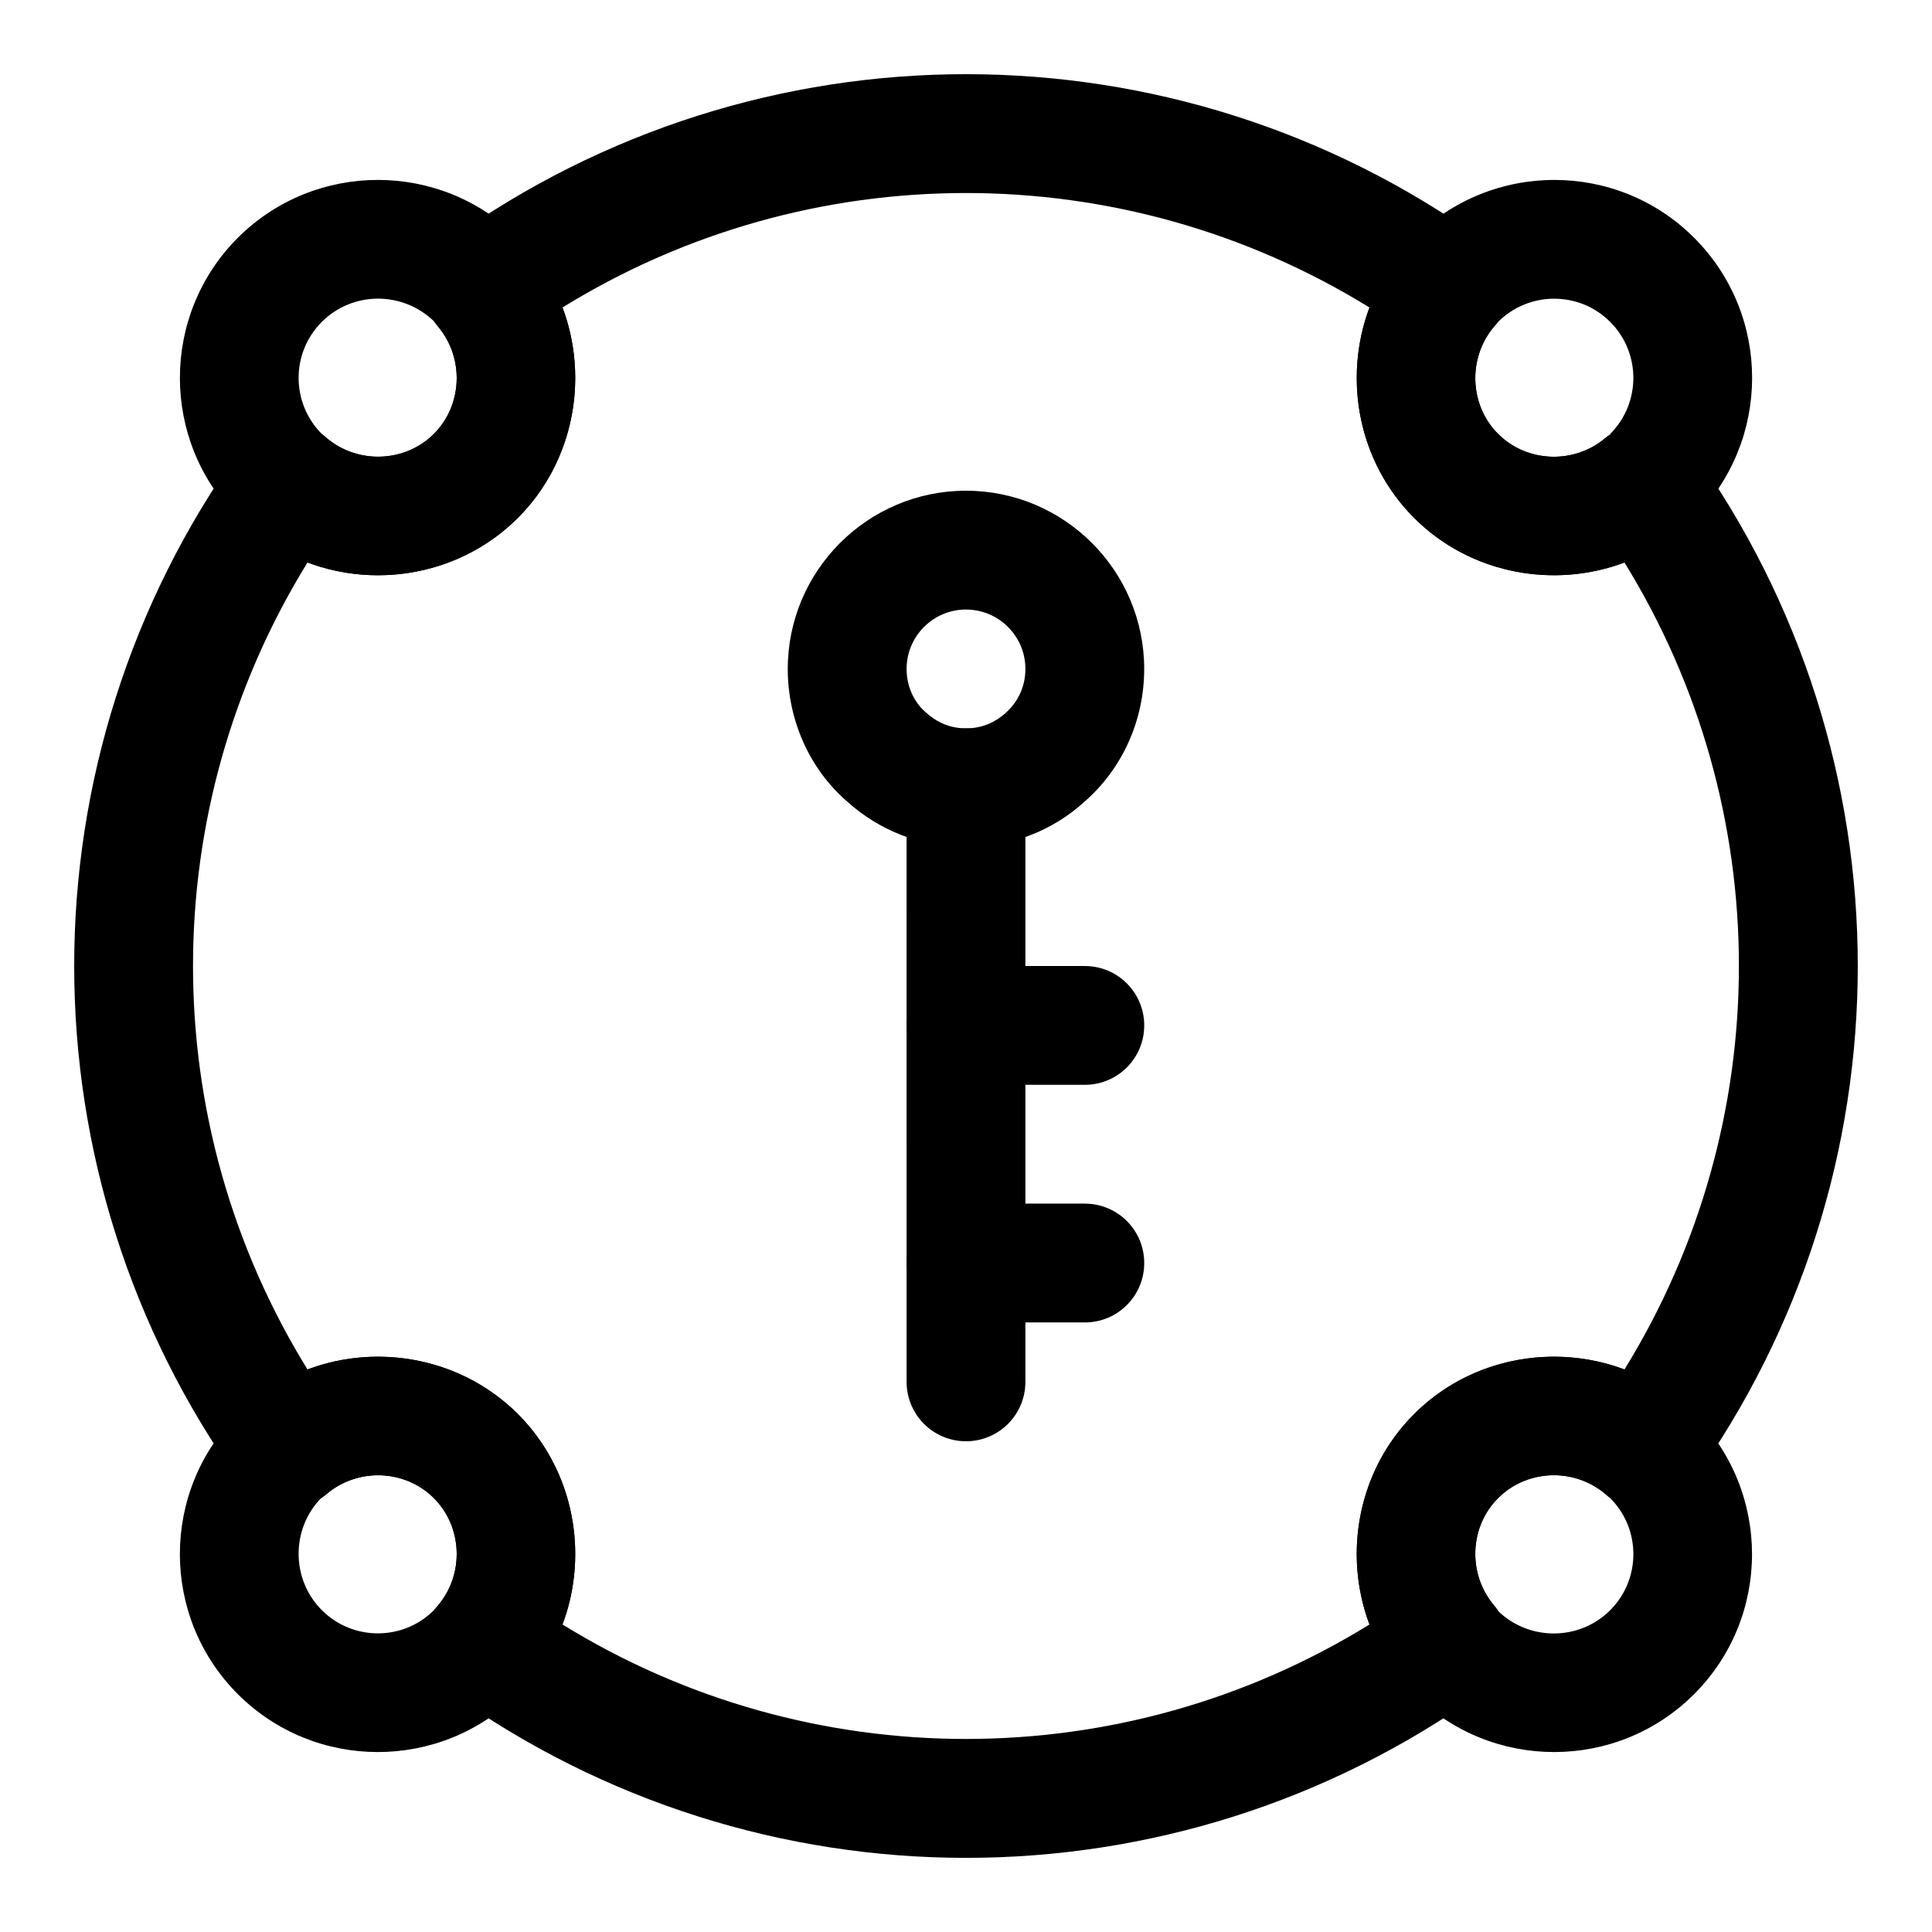
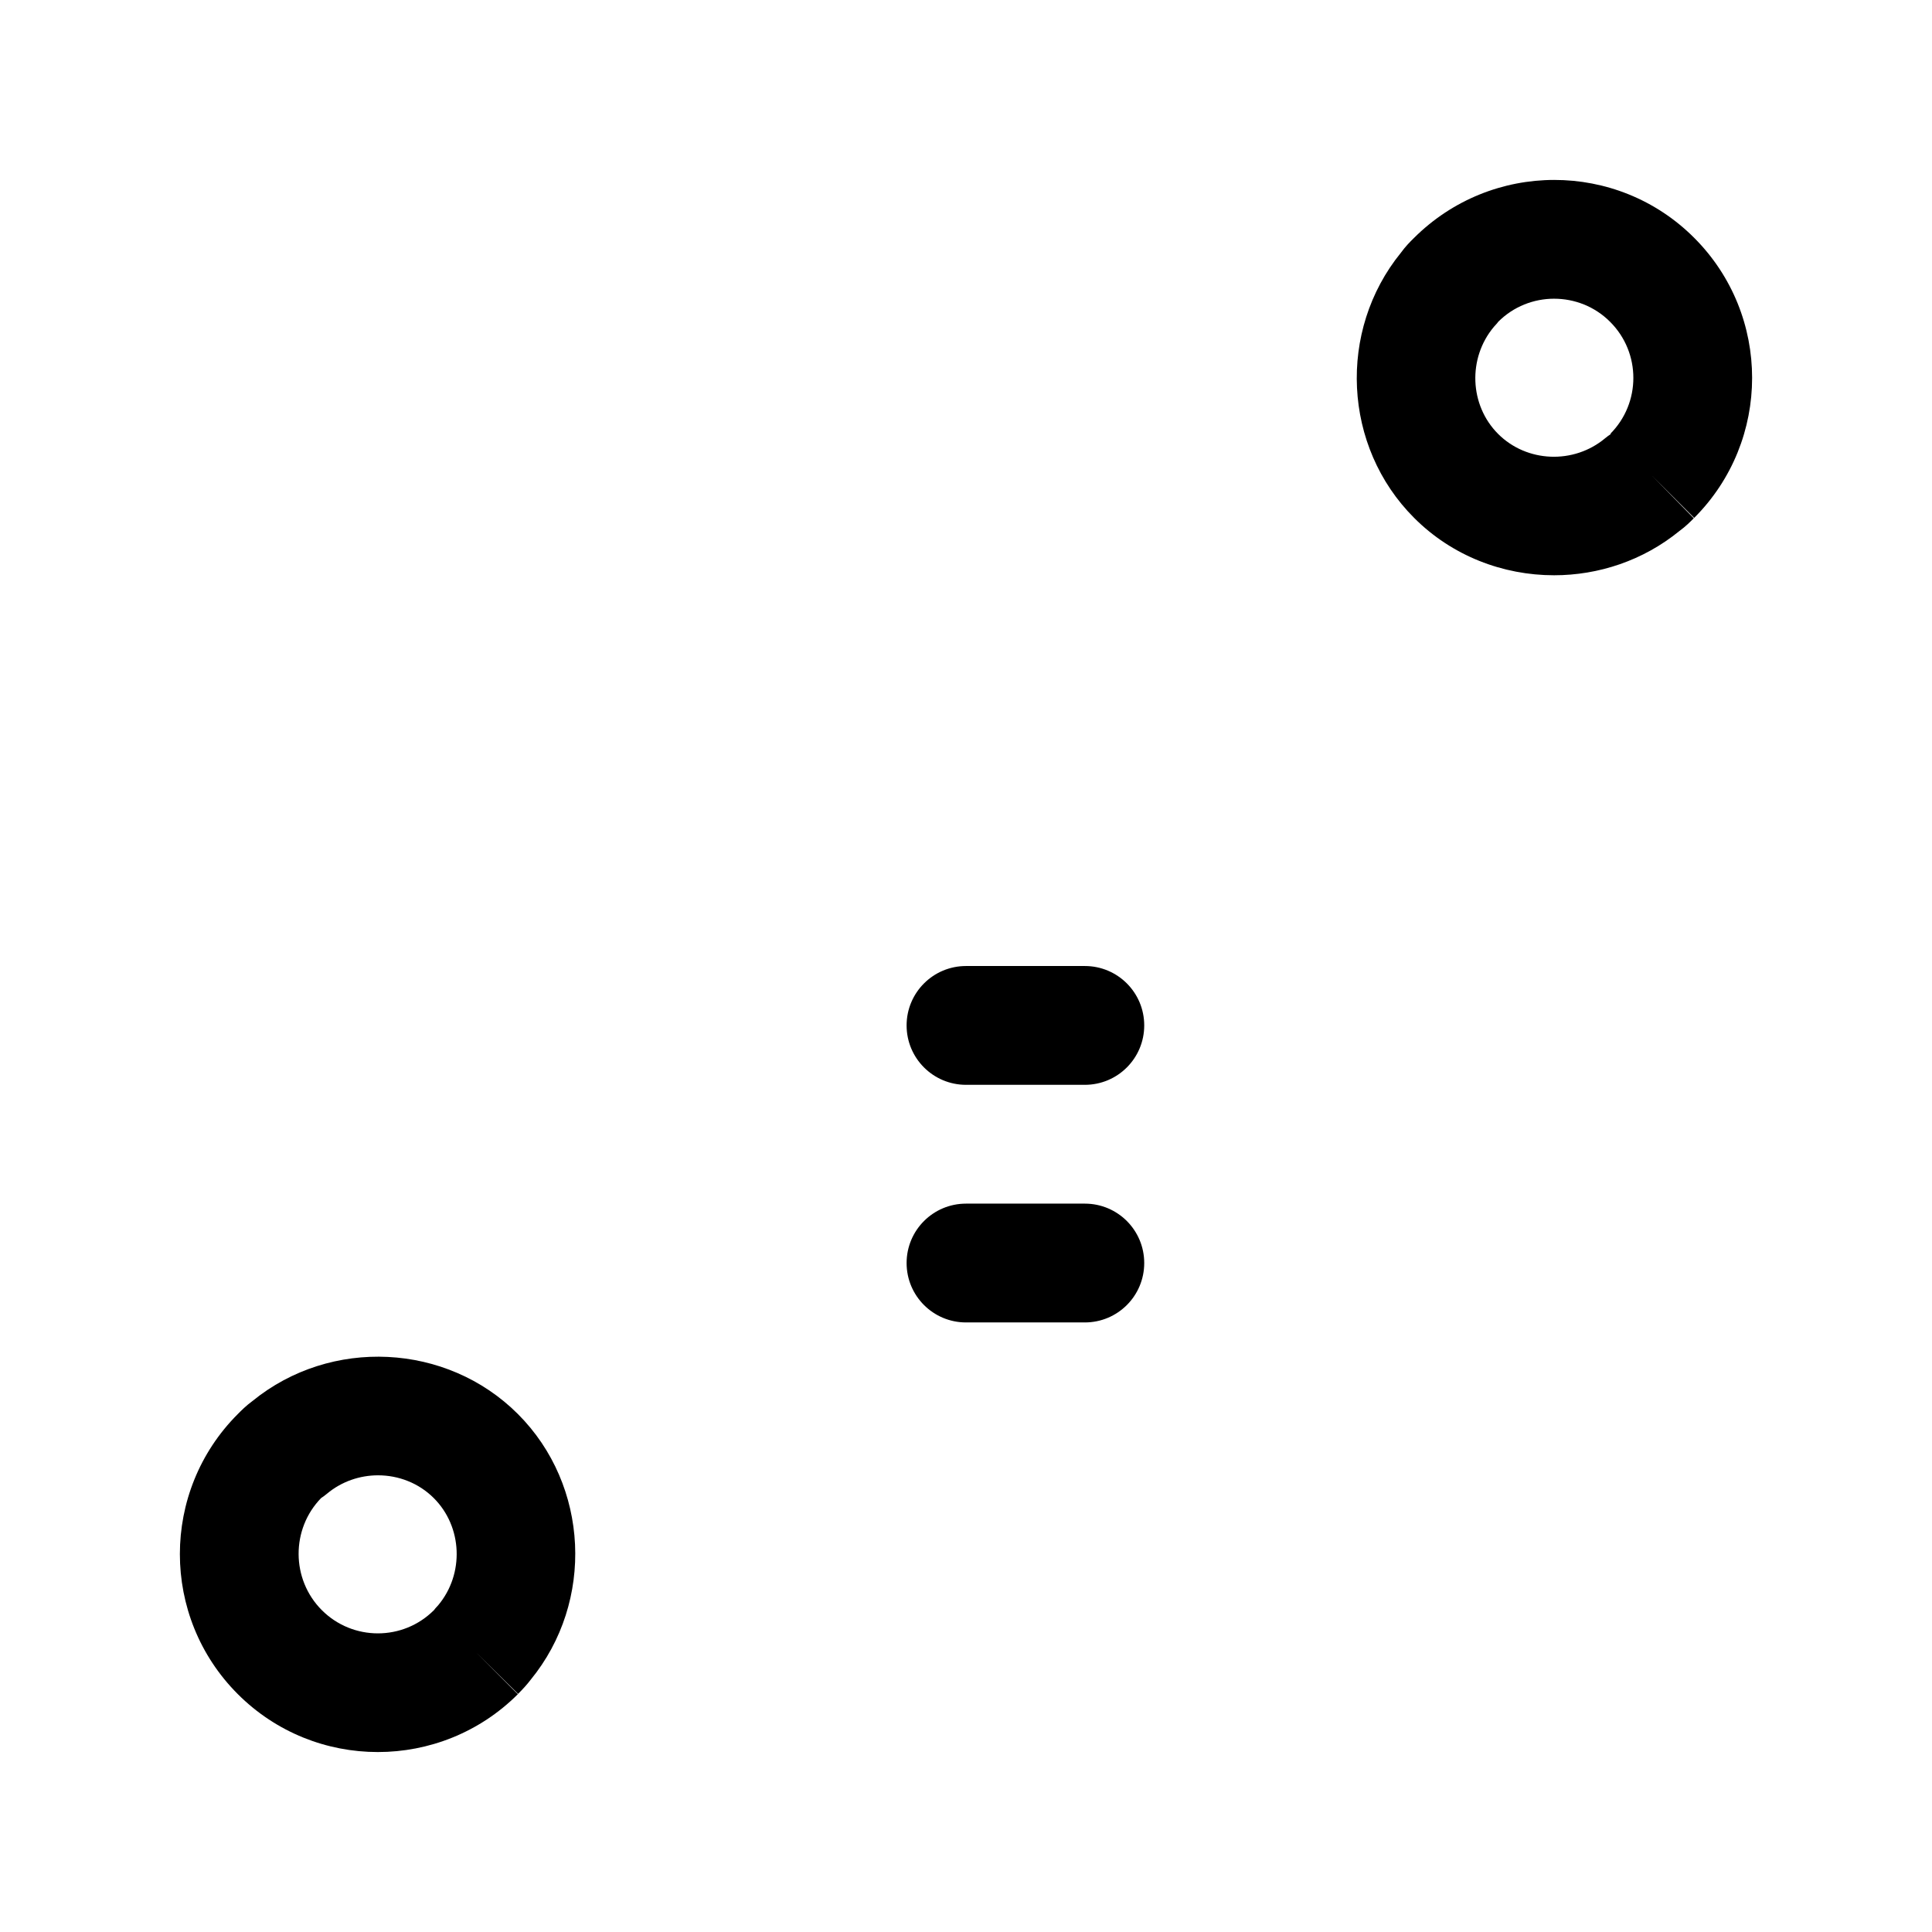
<svg xmlns="http://www.w3.org/2000/svg" fill="#000000" width="800px" height="800px" version="1.1" viewBox="144 144 512 512">
  <g>
-     <path d="m555.82 296.45c-13.508 0-27-5.117-37.062-15.207-18.863-18.844-20.34-49.578-3.481-70.297 1.195-1.652 2.473-2.93 3.371-3.809 20.594-20.594 53.891-20.578 74.328-0.109 20.469 20.469 20.469 53.75 0 74.219l-11.129-11.137 11.02 11.242c-0.898 0.898-2.156 2.172-3.809 3.371-9.637 7.856-21.445 11.727-33.238 11.727zm0.031-73.289c-5.367 0-10.754 2.047-14.832 6.141-0.348 0.535-0.723 0.82-1.133 1.324-6.957 8.297-6.473 20.766 1.133 28.371 7.59 7.59 20.043 8.109 28.371 1.133 0.504-0.41 1.008-0.805 1.574-1.148l-0.25 0.016c8.188-8.188 8.188-21.508 0-29.691-4.094-4.113-9.477-6.144-14.863-6.144z" />
-     <path d="m244.16 296.45c-11.777 0-23.586-3.891-33.219-11.73-1.73-1.258-3.055-2.598-3.969-3.543-20.402-20.402-20.402-53.688 0.047-74.156 20.469-20.453 53.766-20.453 74.219 0 1.289 1.273 2.441 2.551 3.387 3.793 16.957 20.688 15.523 51.516-3.371 70.422-10.094 10.098-23.57 15.215-37.094 15.215zm0.016-73.305c-5.398 0-10.801 2.062-14.895 6.156-8.188 8.188-8.188 21.508 0 29.691 0.52 0.316 0.836 0.727 1.324 1.121 8.297 6.957 20.781 6.453 28.371-1.133 7.602-7.59 8.105-20.059 1.148-28.387-0.379-0.426-0.727-0.883-1.039-1.371-4.141-4.047-9.527-6.078-14.91-6.078z" />
+     <path d="m555.82 296.45c-13.508 0-27-5.117-37.062-15.207-18.863-18.844-20.34-49.578-3.481-70.297 1.195-1.652 2.473-2.93 3.371-3.809 20.594-20.594 53.891-20.578 74.328-0.109 20.469 20.469 20.469 53.75 0 74.219l-11.129-11.137 11.02 11.242c-0.898 0.898-2.156 2.172-3.809 3.371-9.637 7.856-21.445 11.727-33.238 11.727zm0.031-73.289c-5.367 0-10.754 2.047-14.832 6.141-0.348 0.535-0.723 0.82-1.133 1.324-6.957 8.297-6.473 20.766 1.133 28.371 7.59 7.59 20.043 8.109 28.371 1.133 0.504-0.41 1.008-0.805 1.574-1.148l-0.25 0.016c8.188-8.188 8.188-21.508 0-29.691-4.094-4.113-9.477-6.144-14.863-6.144" />
    <path d="m244.13 608.31c-13.445 0-26.875-5.117-37.109-15.352-20.469-20.469-20.469-53.75 0-74.219 0.883-0.883 2.188-2.219 3.922-3.481 20.688-16.848 51.438-15.398 70.312 3.481 18.895 18.895 20.34 49.703 3.371 70.422-0.945 1.242-2.094 2.504-3.32 3.731l-11.199-11.047 11.133 11.133c-10.234 10.215-23.664 15.332-37.109 15.332zm0.062-73.336c-4.816 0-9.668 1.621-13.586 4.914-0.473 0.395-0.977 0.77-1.496 1.102-7.996 8.203-7.996 21.539 0.188 29.727 8.188 8.188 21.508 8.188 29.691 0l0.062-0.062c0.316-0.473 0.707-0.82 1.07-1.242 6.957-8.312 6.453-20.781-1.148-28.387-4.012-4.019-9.383-6.051-14.781-6.051z" />
-     <path d="m555.86 608.31c-13.445 0-26.891-5.117-37.109-15.352-0.992-0.992-2.281-2.266-3.481-3.922-16.863-20.703-15.398-51.453 3.481-70.297 18.828-18.895 49.578-20.34 70.297-3.481 1.652 1.195 2.93 2.473 3.809 3.371 20.578 20.578 20.578 53.859 0.109 74.328-10.23 10.234-23.66 15.352-37.105 15.352zm-0.062-73.352c-5.398 0-10.77 2.047-14.77 6.062-7.606 7.59-8.109 20.059-1.133 28.371 0.41 0.504 0.805 1.008 1.148 1.574 8.203 7.934 21.508 7.934 29.676-0.25 8.188-8.188 8.188-21.508 0-29.691-0.535-0.348-0.82-0.723-1.324-1.133-3.93-3.297-8.777-4.934-13.598-4.934z" />
-     <path d="m400 636.35c-48.004 0-96.008-14.688-136.97-44.051-3.559-2.551-5.902-6.473-6.453-10.816s0.738-8.738 3.559-12.09c6.957-8.312 6.453-20.781-1.148-28.387-7.606-7.606-20.059-8.125-28.371-1.133-3.352 2.801-7.699 4.047-12.09 3.559-4.344-0.551-8.266-2.898-10.832-6.453-58.711-81.934-58.711-192.02 0-273.95 2.551-3.574 6.488-5.902 10.832-6.453 4.375-0.535 8.738 0.738 12.09 3.559 8.297 6.957 20.766 6.453 28.371-1.133 7.598-7.613 8.102-20.082 1.145-28.41-2.82-3.356-4.109-7.731-3.559-12.078 0.551-4.344 2.898-8.266 6.453-10.816 81.934-58.711 192.03-58.727 273.95 0 3.574 2.551 5.902 6.473 6.453 10.832 0.551 4.328-0.738 8.723-3.559 12.09-6.957 8.297-6.473 20.766 1.133 28.371 7.59 7.59 20.043 8.109 28.371 1.133 3.371-2.816 7.824-4.094 12.09-3.559 4.344 0.551 8.266 2.898 10.832 6.453 58.711 81.934 58.711 192.02 0 273.95-2.551 3.574-6.473 5.902-10.832 6.453-4.25 0.473-8.723-0.738-12.09-3.559-8.312-6.977-20.766-6.473-28.371 1.133-7.606 7.59-8.109 20.059-1.133 28.371 2.816 3.371 4.109 7.746 3.559 12.09s-2.898 8.266-6.453 10.832c-40.949 29.375-88.965 44.062-136.97 44.062zm-106.93-61.844c65.496 40.43 148.32 40.461 213.85 0-7.07-18.844-2.977-40.965 11.824-55.75 14.785-14.801 36.918-18.895 55.75-11.824 40.445-65.527 40.445-148.36 0-213.87-18.828 7.086-40.965 2.977-55.75-11.824-14.801-14.785-18.895-36.902-11.824-55.75-65.527-40.43-148.34-40.461-213.85 0 7.07 18.844 2.977 40.965-11.824 55.75-14.785 14.801-36.902 18.926-55.75 11.824-40.461 65.527-40.461 148.34 0 213.87 18.828-7.102 40.949-2.977 55.766 11.824 14.781 14.785 18.875 36.906 11.809 55.75z" />
-     <path d="m400 368.51c-11.699 0-22.906-4.312-31.566-12.156-9.875-8.578-15.668-21.457-15.668-35.078 0-26.039 21.191-47.23 47.23-47.23 26.039 0 47.23 21.191 47.23 47.23 0 13.633-5.809 26.512-15.934 35.281-8.387 7.637-19.582 11.953-31.293 11.953zm0-62.977c-8.676 0-15.742 7.055-15.742 15.742 0 4.504 1.859 8.723 5.086 11.508 2.246 2.047 5.695 4.238 10.656 4.238s8.391-2.188 10.406-4c3.477-3.023 5.336-7.227 5.336-11.746 0-8.691-7.07-15.742-15.742-15.742z" />
    <path d="m431.49 494.46h-31.488c-8.691 0-15.742-7.039-15.742-15.742 0-8.707 7.055-15.742 15.742-15.742h31.488c8.707 0 15.742 7.039 15.742 15.742 0 8.707-7.039 15.742-15.742 15.742z" />
    <path d="m431.49 431.49h-31.488c-8.691 0-15.742-7.039-15.742-15.742 0-8.707 7.055-15.742 15.742-15.742h31.488c8.707 0 15.742 7.039 15.742 15.742s-7.039 15.742-15.742 15.742z" />
-     <path d="m400 525.95c-8.691 0-15.742-7.039-15.742-15.742l-0.004-157.44c0-8.707 7.055-15.742 15.742-15.742 8.691 0 15.742 7.039 15.742 15.742v157.44c0.004 8.707-7.051 15.742-15.738 15.742z" />
  </g>
</svg>